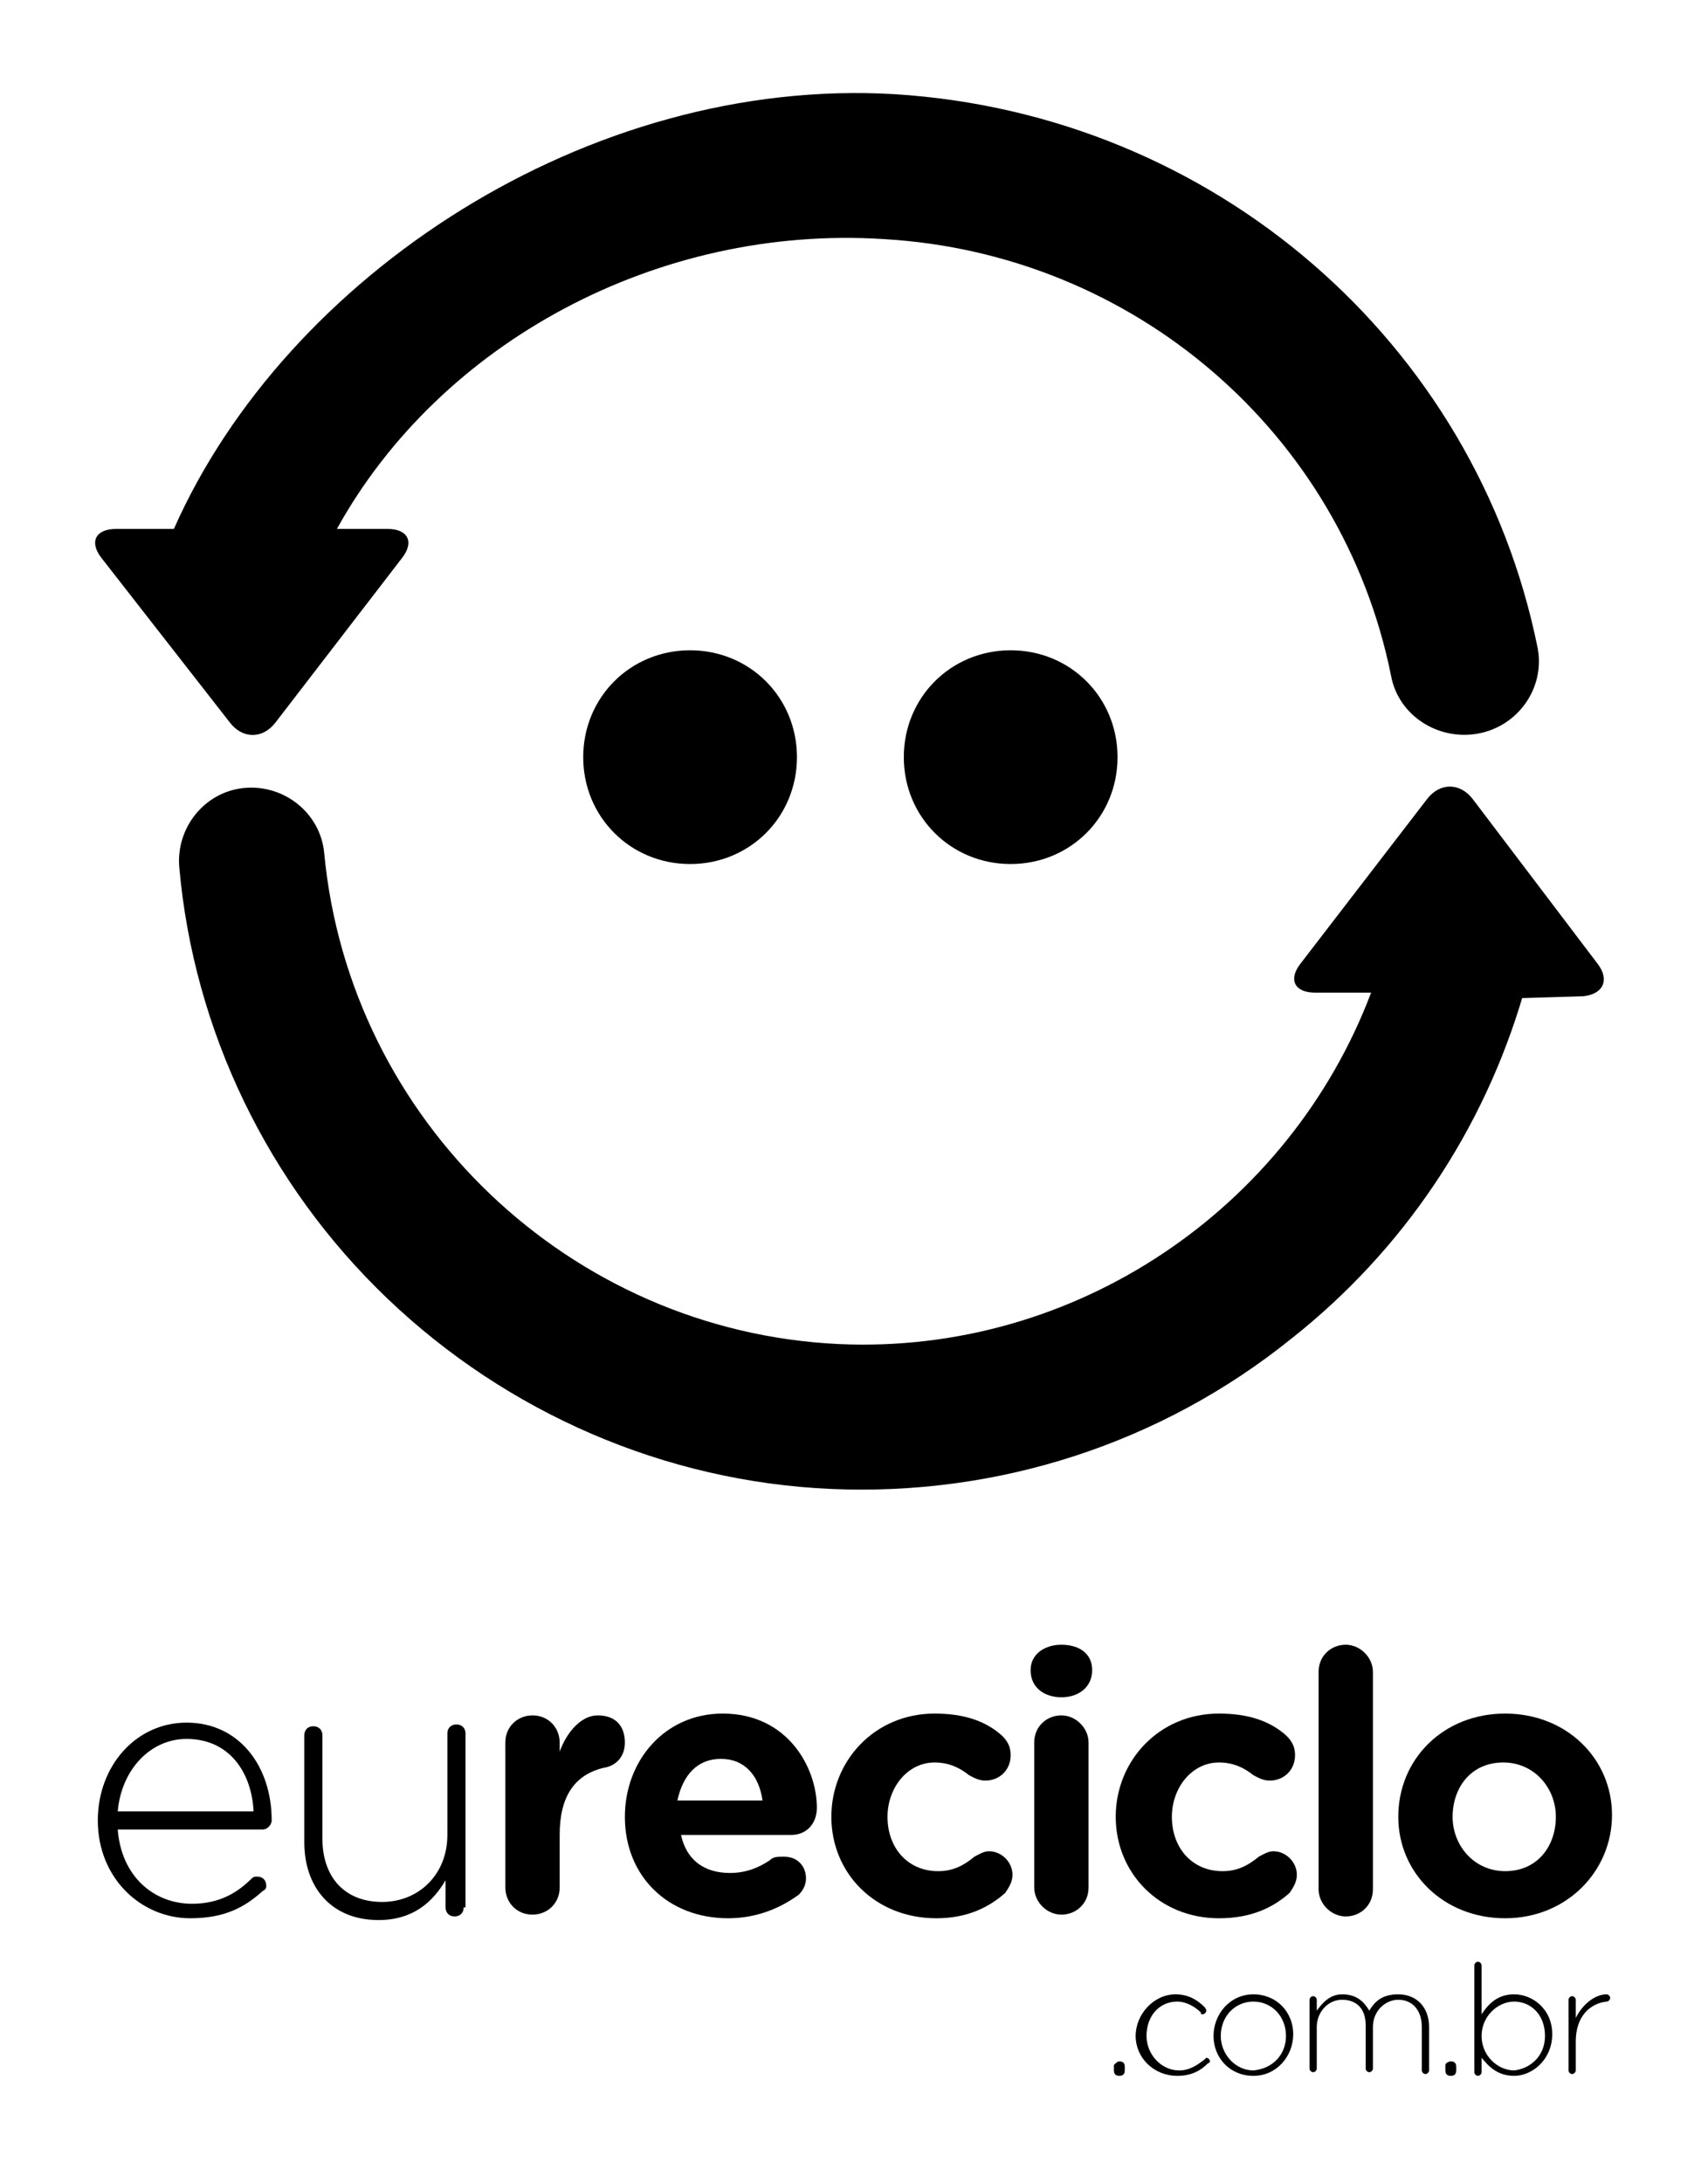
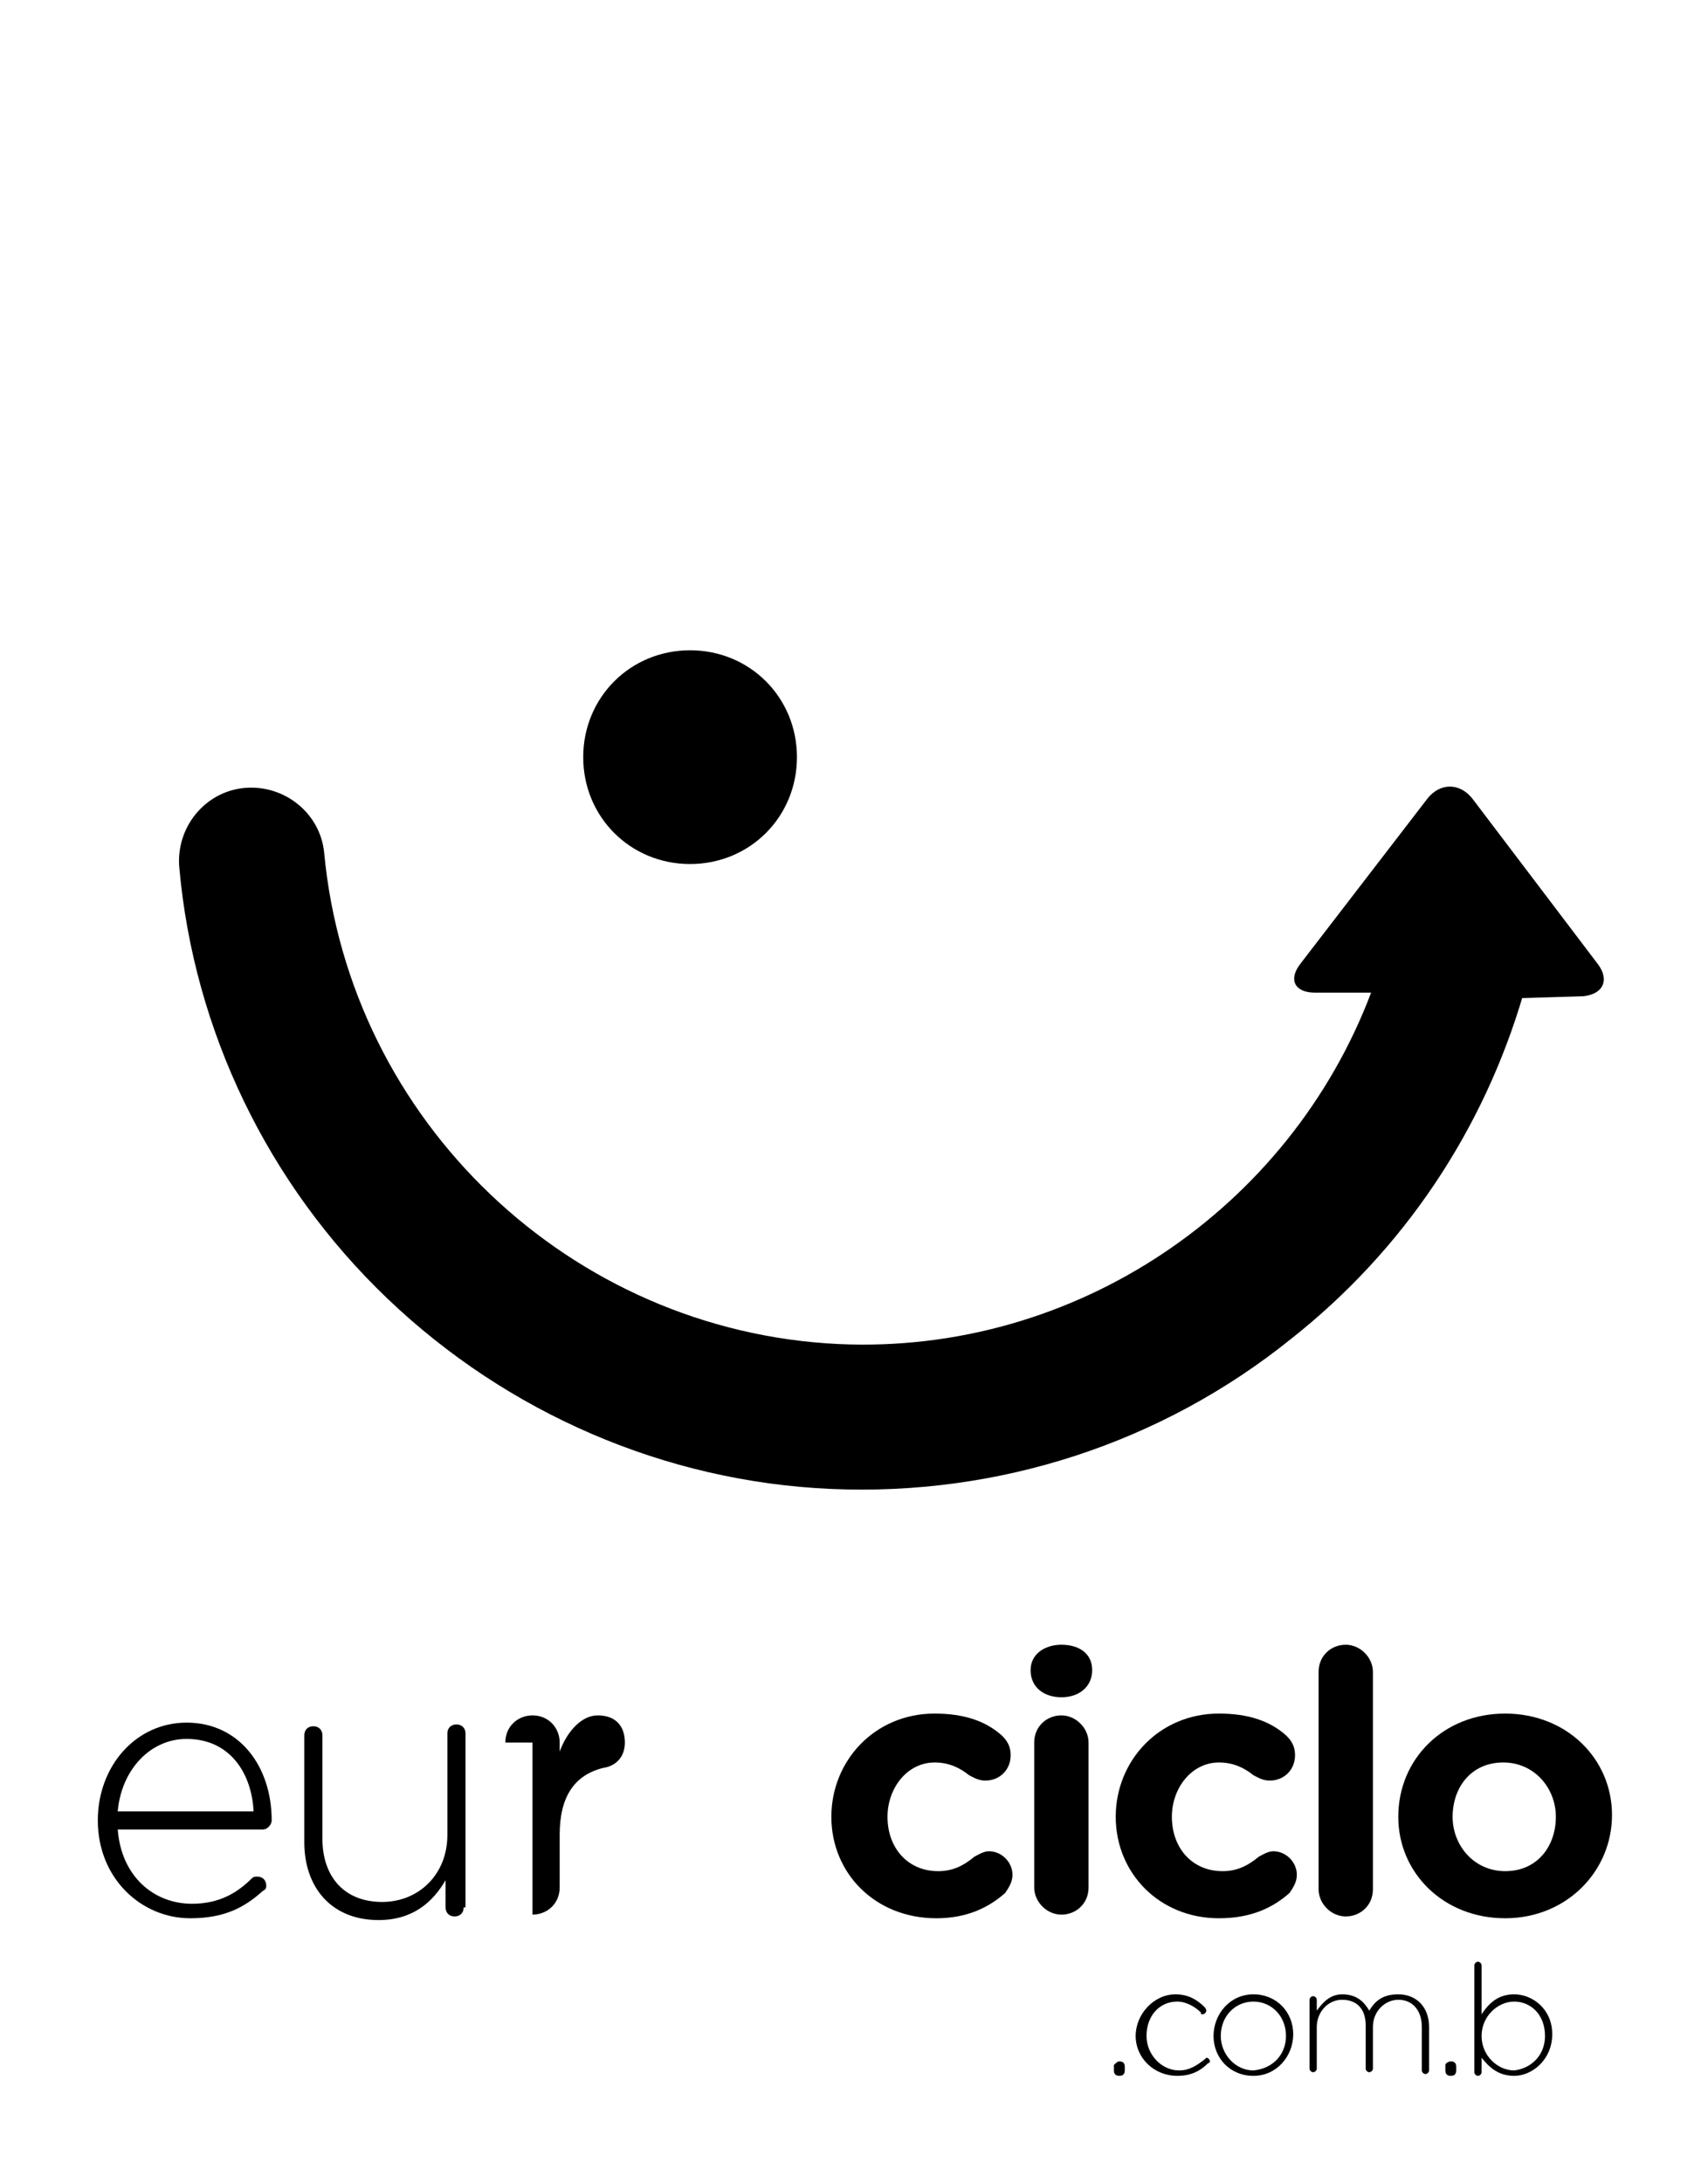
<svg xmlns="http://www.w3.org/2000/svg" version="1.1" id="Camada_1" x="0px" y="0px" viewBox="0 0 94.3 120.5" style="enable-background:new 0 0 94.3 120.5;" xml:space="preserve">
  <style type="text/css">
	.st0{fill:none;stroke:#000000;stroke-miterlimit:10;}
	.st1{fill:none;stroke:#000000;stroke-width:2;stroke-miterlimit:10;}
	.st2{fill:#E6E6DC;}
	.st3{fill:#8FA370;}
	.st4{fill:#000300;}
	.st5{fill:none;stroke:#D8D8D8;stroke-linecap:round;stroke-miterlimit:10;}
	.st6{fill:none;stroke:#999999;stroke-miterlimit:10;}
	.st7{fill:#E9E9E9;}
	.st8{fill:none;stroke:#B2B2B2;stroke-width:0.75;stroke-miterlimit:10;}
	.st9{fill:none;stroke:#B2B2B2;stroke-width:2;stroke-miterlimit:10;}
	.st10{fill:none;stroke:#B2B2B2;stroke-linecap:round;stroke-miterlimit:10;}
	.st11{fill:none;stroke:#000000;stroke-width:1.5;stroke-linecap:round;stroke-linejoin:round;stroke-miterlimit:10;}
	.st12{fill:none;stroke:#FFFFFF;stroke-linecap:round;stroke-miterlimit:10;}
	.st13{fill:#080A00;}
	.st14{fill:none;stroke:#000000;stroke-width:2;stroke-linecap:round;stroke-linejoin:round;stroke-miterlimit:10;}
	.st15{clip-path:url(#SVGID_6_);fill:#FFD6C9;}
	.st16{fill:none;stroke:#FFFFFF;stroke-miterlimit:10;}
	.st17{fill:#FFFFFF;}
	.st18{fill:none;stroke:#000000;stroke-width:3;stroke-linecap:round;stroke-linejoin:round;stroke-miterlimit:10;}
	.st19{fill:#F6F6F6;}
</style>
  <g>
    <g>
      <path d="M10.5,105.9c-2.7,0-5.1-2.2-5.1-5.4v0c0-3,2.1-5.4,4.9-5.4c2.9,0,4.7,2.4,4.7,5.4c0,0.2-0.2,0.5-0.5,0.5H6.5    c0.2,2.6,2,4.1,4.1,4.1c1.5,0,2.5-0.6,3.3-1.4c0.1-0.1,0.2-0.1,0.3-0.1c0.3,0,0.5,0.2,0.5,0.5c0,0.1,0,0.2-0.2,0.3    C13.5,105.3,12.4,105.9,10.5,105.9 M14,100c-0.1-2.1-1.3-4-3.7-4c-2,0-3.6,1.7-3.8,4H14z" />
      <path d="M25.6,105.3c0,0.3-0.2,0.5-0.5,0.5c-0.3,0-0.5-0.2-0.5-0.5v-1.5c-0.7,1.2-1.8,2.2-3.7,2.2c-2.6,0-4.1-1.8-4.1-4.3v-5.9    c0-0.3,0.2-0.5,0.5-0.5c0.3,0,0.5,0.2,0.5,0.5v5.7c0,2.1,1.2,3.5,3.3,3.5c2,0,3.6-1.5,3.6-3.7v-5.6c0-0.3,0.2-0.5,0.5-0.5    c0.3,0,0.5,0.2,0.5,0.5V105.3z" />
      <g>
-         <path d="M27.9,96.2c0-0.9,0.7-1.5,1.5-1.5c0.9,0,1.5,0.7,1.5,1.5v0.5c0.4-1.1,1.2-2,2.1-2c1,0,1.5,0.6,1.5,1.5     c0,0.8-0.5,1.3-1.2,1.4c-1.6,0.4-2.4,1.6-2.4,3.7v2.9c0,0.9-0.7,1.5-1.5,1.5c-0.9,0-1.5-0.7-1.5-1.5V96.2z" />
-         <path d="M40.2,105.9c-3.3,0-5.7-2.3-5.7-5.6v0c0-3.1,2.2-5.7,5.4-5.7c3.6,0,5.2,3,5.2,5.2c0,0.9-0.6,1.5-1.4,1.5h-6.1     c0.3,1.4,1.3,2.1,2.7,2.1c0.9,0,1.6-0.3,2.2-0.7c0.2-0.2,0.4-0.2,0.8-0.2c0.7,0,1.2,0.5,1.2,1.2c0,0.4-0.2,0.7-0.4,0.9     C43,105.4,41.7,105.9,40.2,105.9 M42.1,99.4c-0.2-1.4-1-2.3-2.3-2.3c-1.3,0-2.1,0.9-2.4,2.3H42.1z" />
+         <path d="M27.9,96.2c0-0.9,0.7-1.5,1.5-1.5c0.9,0,1.5,0.7,1.5,1.5v0.5c0.4-1.1,1.2-2,2.1-2c1,0,1.5,0.6,1.5,1.5     c0,0.8-0.5,1.3-1.2,1.4c-1.6,0.4-2.4,1.6-2.4,3.7v2.9c0,0.9-0.7,1.5-1.5,1.5V96.2z" />
        <path d="M45.9,100.3L45.9,100.3c0-3.1,2.4-5.7,5.7-5.7c1.6,0,2.8,0.4,3.7,1.2c0.2,0.2,0.5,0.5,0.5,1.1c0,0.8-0.6,1.4-1.4,1.4     c-0.4,0-0.7-0.2-0.9-0.3c-0.5-0.4-1.1-0.7-1.9-0.7c-1.5,0-2.6,1.4-2.6,3v0c0,1.7,1.1,3,2.8,3c0.8,0,1.4-0.3,2-0.8     c0.2-0.1,0.5-0.3,0.8-0.3c0.7,0,1.3,0.6,1.3,1.3c0,0.4-0.2,0.7-0.4,1c-0.9,0.8-2.1,1.4-3.8,1.4C48.3,105.9,45.9,103.4,45.9,100.3     " />
        <path d="M56.9,92.2c0-0.9,0.8-1.4,1.7-1.4c1,0,1.7,0.5,1.7,1.4v0c0,0.9-0.7,1.5-1.7,1.5C57.7,93.7,56.9,93.2,56.9,92.2L56.9,92.2     z M57.1,96.2c0-0.9,0.7-1.5,1.5-1.5s1.5,0.7,1.5,1.5v8c0,0.9-0.7,1.5-1.5,1.5s-1.5-0.7-1.5-1.5V96.2z" />
        <path d="M61.6,100.3L61.6,100.3c0-3.1,2.4-5.7,5.7-5.7c1.6,0,2.8,0.4,3.7,1.2c0.2,0.2,0.5,0.5,0.5,1.1c0,0.8-0.6,1.4-1.4,1.4     c-0.4,0-0.7-0.2-0.9-0.3c-0.5-0.4-1.1-0.7-1.9-0.7c-1.5,0-2.6,1.4-2.6,3v0c0,1.7,1.1,3,2.8,3c0.8,0,1.4-0.3,2-0.8     c0.2-0.1,0.5-0.3,0.8-0.3c0.7,0,1.3,0.6,1.3,1.3c0,0.4-0.2,0.7-0.4,1c-0.9,0.8-2.1,1.4-3.9,1.4C64,105.9,61.6,103.4,61.6,100.3" />
        <path d="M72.8,92.3c0-0.9,0.7-1.5,1.5-1.5s1.5,0.7,1.5,1.5v12c0,0.9-0.7,1.5-1.5,1.5s-1.5-0.7-1.5-1.5V92.3z" />
        <path d="M77.2,100.3L77.2,100.3c0-3.2,2.5-5.7,5.9-5.7c3.4,0,5.9,2.5,5.9,5.6v0c0,3.1-2.5,5.7-5.9,5.7     C79.7,105.9,77.2,103.4,77.2,100.3 M85.9,100.3L85.9,100.3c0-1.6-1.2-3-2.9-3c-1.8,0-2.8,1.4-2.8,3v0c0,1.6,1.2,3,2.9,3     C84.9,103.3,85.9,101.9,85.9,100.3" />
      </g>
      <path d="M61.8,113.8c0.2,0,0.3,0.1,0.3,0.3v0.2c0,0.2-0.1,0.3-0.3,0.3c-0.2,0-0.3-0.1-0.3-0.3V114    C61.6,113.9,61.7,113.8,61.8,113.8" />
      <path d="M62.7,112.4L62.7,112.4c0-1.2,1-2.3,2.2-2.3c0.7,0,1.2,0.3,1.6,0.7c0,0,0.1,0.1,0.1,0.2c0,0.1-0.1,0.2-0.2,0.2    c-0.1,0-0.1,0-0.1-0.1c-0.3-0.3-0.8-0.6-1.3-0.6c-1,0-1.7,0.8-1.7,1.9v0c0,1,0.8,1.9,1.8,1.9c0.6,0,1-0.3,1.4-0.6    c0,0,0.1-0.1,0.1-0.1c0.1,0,0.2,0.1,0.2,0.2c0,0,0,0.1-0.1,0.1c-0.4,0.4-0.9,0.7-1.7,0.7C63.7,114.6,62.7,113.6,62.7,112.4" />
      <path d="M67,112.4L67,112.4c0-1.2,0.9-2.3,2.2-2.3c1.3,0,2.2,1,2.2,2.2v0c0,1.2-0.9,2.3-2.2,2.3C67.9,114.6,67,113.6,67,112.4     M71,112.4L71,112.4c0-1.1-0.8-1.9-1.8-1.9c-1,0-1.8,0.8-1.8,1.9v0c0,1,0.8,1.9,1.8,1.9C70.3,114.2,71,113.4,71,112.4" />
      <path d="M72.3,110.4c0-0.1,0.1-0.2,0.2-0.2c0.1,0,0.2,0.1,0.2,0.2v0.6c0.3-0.4,0.7-0.9,1.4-0.9c0.8,0,1.2,0.4,1.5,0.9    c0.3-0.5,0.7-0.9,1.6-0.9c1,0,1.7,0.7,1.7,1.8v2.4c0,0.1-0.1,0.2-0.2,0.2c-0.1,0-0.2-0.1-0.2-0.2v-2.4c0-0.9-0.5-1.5-1.3-1.5    c-0.7,0-1.4,0.6-1.4,1.5v2.3c0,0.1-0.1,0.2-0.2,0.2c-0.1,0-0.2-0.1-0.2-0.2v-2.4c0-0.9-0.5-1.4-1.3-1.4s-1.4,0.7-1.4,1.5v2.3    c0,0.1-0.1,0.2-0.2,0.2c-0.1,0-0.2-0.1-0.2-0.2V110.4z" />
      <path d="M80.1,113.8c0.2,0,0.3,0.1,0.3,0.3v0.2c0,0.2-0.1,0.3-0.3,0.3c-0.2,0-0.3-0.1-0.3-0.3V114C79.8,113.9,80,113.8,80.1,113.8    " />
      <path d="M81.4,108.5c0-0.1,0.1-0.2,0.2-0.2c0.1,0,0.2,0.1,0.2,0.2v2.7c0.4-0.6,0.9-1.1,1.8-1.1c1,0,2.1,0.8,2.1,2.2v0    c0,1.4-1.1,2.3-2.1,2.3c-0.9,0-1.4-0.5-1.8-1v0.8c0,0.1-0.1,0.2-0.2,0.2c-0.1,0-0.2-0.1-0.2-0.2V108.5z M85.3,112.4L85.3,112.4    c0-1.2-0.8-1.9-1.7-1.9c-0.9,0-1.8,0.8-1.8,1.9v0c0,1.1,0.9,1.9,1.8,1.9C84.5,114.2,85.3,113.5,85.3,112.4" />
-       <path d="M86.6,110.4c0-0.1,0.1-0.2,0.2-0.2c0.1,0,0.2,0.1,0.2,0.2v1c0.4-0.8,1.1-1.3,1.7-1.3c0.1,0,0.2,0.1,0.2,0.2    c0,0.1-0.1,0.2-0.2,0.2c-0.9,0.1-1.7,0.8-1.7,2.2v1.6c0,0.1-0.1,0.2-0.2,0.2c-0.1,0-0.2-0.1-0.2-0.2V110.4z" />
      <g>
        <g>
          <path d="M44,41.8c0,3.3-2.6,5.9-5.9,5.9c-3.3,0-5.9-2.6-5.9-5.9c0-3.3,2.6-5.9,5.9-5.9C41.4,35.9,44,38.5,44,41.8" />
-           <path d="M61.7,41.8c0,3.3-2.6,5.9-5.9,5.9c-3.3,0-5.9-2.6-5.9-5.9c0-3.3,2.6-5.9,5.9-5.9C59.1,35.9,61.7,38.5,61.7,41.8" />
        </g>
        <path d="M88.2,53.2l-6.9-9.1c-0.7-0.9-1.8-0.9-2.5,0l-7,9.1c-0.7,0.9-0.3,1.6,0.8,1.6l3.1,0c-4.5,11.9-16.3,20-29.4,19.4     c-14.8-0.7-27-12.3-28.4-27.1c-0.2-2.2-2.2-3.8-4.4-3.6c-2.2,0.2-3.8,2.2-3.6,4.4c0.8,9,4.9,17.5,11.5,23.8     C28,78,36.7,81.8,45.9,82.2c9.2,0.4,18.2-2.5,25.4-8.3c6.2-4.9,10.6-11.5,12.8-19L84,55.1h0.1l3.3-0.1     C88.5,54.9,88.9,54.1,88.2,53.2z" />
      </g>
-       <path d="M84.9,35.8C81.5,18.9,67,6.3,49.4,5.2c-16.9-1-33.6,10-39.8,24H6.4c-1.1,0-1.5,0.7-0.8,1.6l7.1,9.1c0.7,0.9,1.8,0.9,2.5,0    l7-9.1c0.7-0.9,0.3-1.6-0.8-1.6h-2.8c5.7-10.3,17.7-16.8,30.2-16c13.8,0.8,25.3,10.7,28,24.1c0.4,2.2,2.6,3.6,4.8,3.2    C83.8,40.1,85.3,38,84.9,35.8z" />
    </g>
  </g>
</svg>